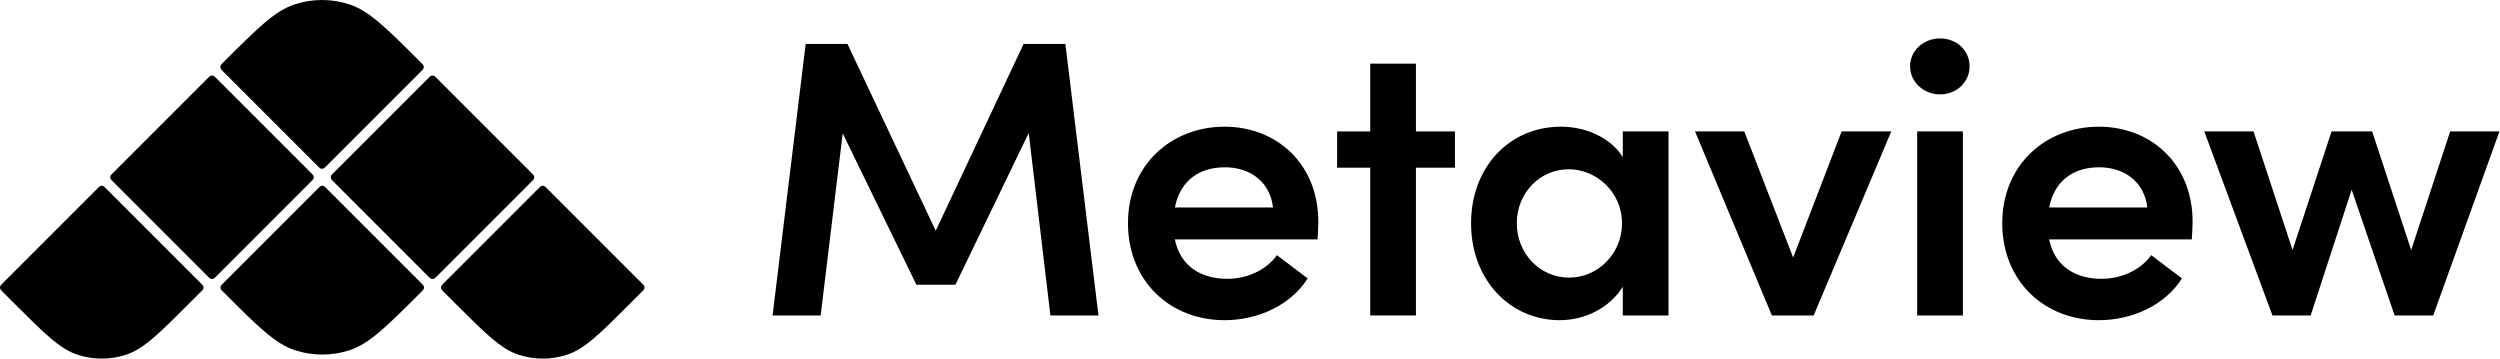
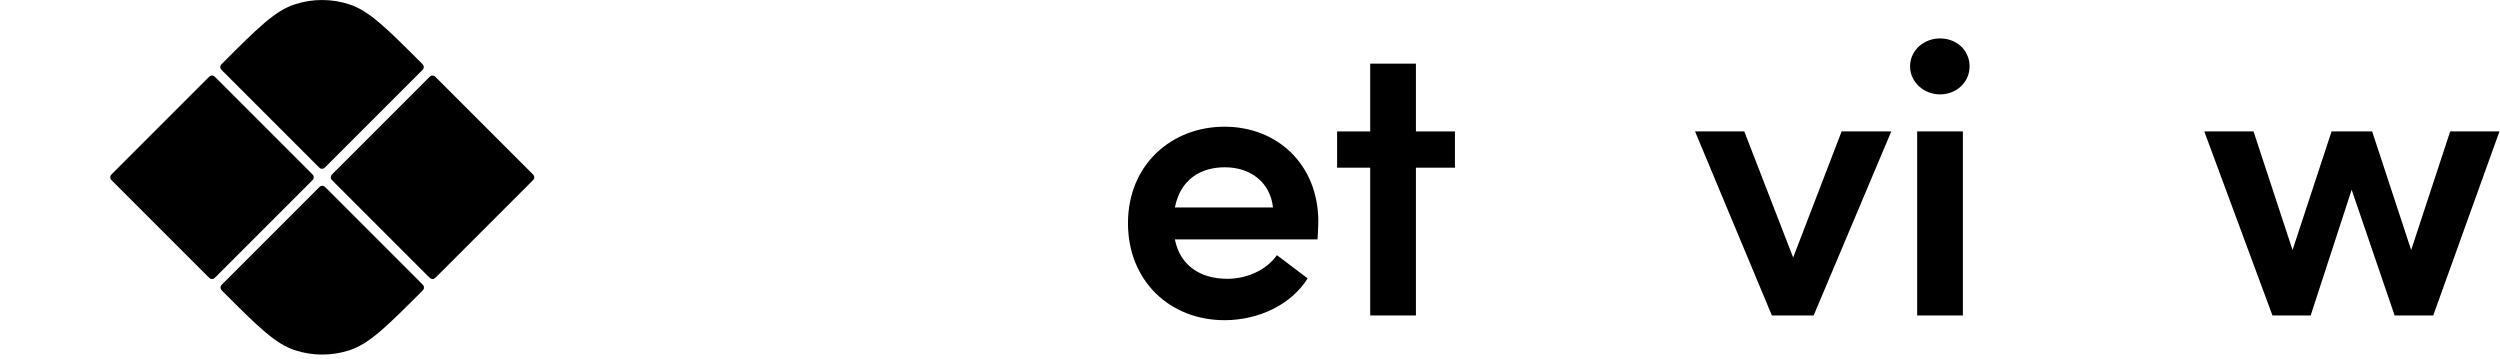
<svg xmlns="http://www.w3.org/2000/svg" width="976px" height="140px" viewBox="0 0 976 140" version="1.1">
  <title>Group</title>
  <g id="Page-1" stroke="none" stroke-width="1" fill="none" fill-rule="evenodd">
    <g id="Group" fill="#000000">
-       <path d="M1.091,113.976 C0.489,113.374 0.187,113.072 0.074,112.725 C-0.025,112.419 -0.025,112.09 0.074,111.784 C0.187,111.437 0.489,111.136 1.091,110.533 L38,73.624 C38.603,73.021 38.904,72.72 39.252,72.607 C39.557,72.508 39.887,72.508 40.192,72.607 C40.54,72.72 40.841,73.021 41.444,73.624 L78.353,110.533 C78.955,111.136 79.257,111.437 79.37,111.784 C79.469,112.09 79.469,112.419 79.37,112.725 C79.257,113.072 78.955,113.374 78.353,113.976 L74.156,118.173 C62.103,130.226 56.076,136.252 49.127,138.51 C43.014,140.497 36.43,140.497 30.317,138.51 C23.367,136.252 17.341,130.226 5.288,118.173 L1.091,113.976 Z" id="Path" fill-rule="nonzero" />
      <path d="M44.134,70.934 C43.531,70.331 43.23,70.03 43.117,69.682 C43.018,69.377 43.018,69.047 43.117,68.742 C43.23,68.394 43.531,68.093 44.134,67.49 L81.043,30.581 C81.645,29.979 81.947,29.677 82.294,29.565 C82.6,29.465 82.929,29.465 83.235,29.565 C83.582,29.677 83.883,29.979 84.486,30.581 L121.395,67.49 C121.998,68.093 122.299,68.394 122.412,68.742 C122.511,69.047 122.511,69.377 122.412,69.682 C122.299,70.03 121.998,70.331 121.395,70.934 L84.486,107.843 C83.883,108.445 83.582,108.747 83.235,108.86 C82.929,108.959 82.6,108.959 82.294,108.86 C81.947,108.747 81.645,108.445 81.043,107.843 L44.134,70.934 Z" id="Path" fill-rule="nonzero" />
      <path d="M87.172,113.972 C86.573,113.373 86.274,113.074 86.161,112.73 C86.06,112.421 86.06,112.088 86.161,111.779 C86.274,111.435 86.573,111.136 87.172,110.537 L124.085,73.624 C124.688,73.021 124.989,72.72 125.337,72.607 C125.642,72.508 125.972,72.508 126.277,72.607 C126.625,72.72 126.926,73.021 127.529,73.624 L164.442,110.537 C165.04,111.136 165.34,111.435 165.453,111.779 C165.554,112.088 165.554,112.421 165.453,112.73 C165.34,113.074 165.04,113.373 164.442,113.972 C150.98,127.434 144.248,134.165 136.496,136.713 C129.553,138.995 122.061,138.995 115.117,136.713 C107.365,134.165 100.634,127.434 87.172,113.972 Z" id="Path" fill-rule="nonzero" />
      <path d="M130.219,70.934 C129.616,70.331 129.315,70.03 129.202,69.682 C129.103,69.377 129.103,69.047 129.202,68.742 C129.315,68.394 129.616,68.093 130.219,67.49 L167.128,30.581 C167.73,29.979 168.032,29.677 168.379,29.565 C168.685,29.465 169.014,29.465 169.32,29.565 C169.667,29.677 169.968,29.979 170.571,30.581 L207.48,67.49 C208.083,68.093 208.384,68.394 208.497,68.742 C208.596,69.047 208.596,69.377 208.497,69.682 C208.384,70.03 208.083,70.331 207.48,70.934 L170.571,107.843 C169.968,108.445 169.667,108.747 169.32,108.86 C169.014,108.959 168.685,108.959 168.379,108.86 C168.032,108.747 167.73,108.445 167.128,107.843 L130.219,70.934 Z" id="Path" fill-rule="nonzero" />
-       <path d="M173.261,113.976 C172.659,113.374 172.357,113.072 172.244,112.725 C172.145,112.419 172.145,112.09 172.244,111.784 C172.357,111.437 172.659,111.136 173.261,110.533 L210.17,73.624 C210.773,73.021 211.074,72.72 211.422,72.607 C211.727,72.508 212.056,72.508 212.362,72.607 C212.71,72.72 213.011,73.021 213.614,73.624 L250.522,110.533 C251.125,111.136 251.426,111.437 251.539,111.784 C251.639,112.09 251.639,112.419 251.539,112.725 C251.426,113.072 251.125,113.374 250.522,113.976 L246.326,118.173 C234.273,130.226 228.246,136.252 221.297,138.51 C215.184,140.497 208.6,140.497 202.487,138.51 C195.537,136.252 189.511,130.226 177.458,118.173 L173.261,113.976 Z" id="Path" fill-rule="nonzero" />
      <path d="M87.087,27.887 C86.488,27.288 86.189,26.989 86.076,26.645 C85.975,26.336 85.975,26.003 86.076,25.695 C86.189,25.35 86.488,25.051 87.087,24.453 C100.549,10.99 107.28,4.259 115.032,1.711 C121.976,-0.57 129.468,-0.57 136.412,1.711 C144.163,4.259 150.895,10.99 164.357,24.453 C164.955,25.051 165.255,25.35 165.368,25.695 C165.469,26.003 165.469,26.336 165.368,26.645 C165.255,26.989 164.955,27.288 164.357,27.887 L127.444,64.8 C126.841,65.403 126.54,65.704 126.192,65.817 C125.887,65.916 125.557,65.916 125.252,65.817 C124.904,65.704 124.603,65.403 124,64.8 L87.087,27.887 Z" id="Path" fill-rule="nonzero" />
-       <polygon id="Path" fill-rule="nonzero" points="415.921 17.154 399.613 17.154 365.306 90.077 330.844 17.154 314.536 17.154 301.613 123.154 320.383 123.154 328.998 52.077 357.767 111.154 372.998 111.154 401.613 51.923 410.075 123.154 428.844 123.154" />
      <path d="M514.671,86.538 C514.671,64.077 498.517,49.462 478.056,49.462 C457.44,49.462 440.363,64.231 440.363,87.154 C440.363,109.615 456.671,125 478.056,125 C491.133,125 503.902,119.154 510.517,108.692 L498.517,99.615 C494.363,105.462 486.825,108.846 479.133,108.846 C468.363,108.846 460.671,103.462 458.671,93.462 L514.363,93.462 C514.517,90.846 514.671,88.538 514.671,86.538 Z M458.671,81 C460.825,70.077 468.671,65.308 478.209,65.308 C488.209,65.308 495.902,71.154 496.979,81 L458.671,81 Z" id="Shape" fill-rule="nonzero" />
      <polygon id="Path" fill-rule="nonzero" points="552.777 51.308 552.777 24.846 534.931 24.846 534.931 51.308 522.008 51.308 522.008 65.462 534.931 65.462 534.931 123.154 552.777 123.154 552.777 65.462 568.008 65.462 568.008 51.308" />
-       <path d="M633.536,61.308 C628.767,53.769 619.229,49.462 609.383,49.462 C589.075,49.462 574.306,65.462 574.306,87.154 C574.306,109.462 589.69,125 608.921,125 C619.229,125 628.767,119.769 633.536,111.923 L633.536,123.154 L651.383,123.154 L651.383,51.308 L633.536,51.308 L633.536,61.308 Z M612.613,108.385 C600.921,108.385 592.152,98.692 592.152,87.154 C592.152,75.615 600.921,66.077 612.459,66.077 C623.075,66.077 633.229,74.846 633.229,87.154 C633.229,99.154 623.69,108.385 612.613,108.385 Z" id="Shape" fill-rule="nonzero" />
      <polygon id="Path" fill-rule="nonzero" points="700.048 100.538 680.971 51.308 661.741 51.308 691.741 123.154 708.048 123.154 738.356 51.308 718.971 51.308" />
      <path d="M757.386,36.846 C763.848,36.846 768.925,32.077 768.925,25.923 C768.925,19.615 763.848,15 757.386,15 C751.078,15 745.694,19.615 745.694,25.923 C745.694,32.077 751.078,36.846 757.386,36.846 Z M766.309,123.154 L766.309,51.308 L748.463,51.308 L748.463,123.154 L766.309,123.154 Z" id="Shape" fill-rule="nonzero" />
-       <path d="M855.987,86.538 C855.987,64.077 839.833,49.462 819.372,49.462 C798.756,49.462 781.679,64.231 781.679,87.154 C781.679,109.615 797.987,125 819.372,125 C832.449,125 845.218,119.154 851.833,108.692 L839.833,99.615 C835.679,105.462 828.141,108.846 820.449,108.846 C809.679,108.846 801.987,103.462 799.987,93.462 L855.679,93.462 C855.833,90.846 855.987,88.538 855.987,86.538 Z M799.987,81 C802.141,70.077 809.987,65.308 819.526,65.308 C829.526,65.308 837.218,71.154 838.295,81 L799.987,81 Z" id="Shape" fill-rule="nonzero" />
      <polygon id="Path" fill-rule="nonzero" points="941.32 97.615 926.089 51.308 910.243 51.308 895.012 97.615 879.782 51.308 860.551 51.308 887.166 123.154 902.089 123.154 918.089 74.077 934.859 123.154 949.935 123.154 975.782 51.308 956.551 51.308" />
    </g>
  </g>
</svg>